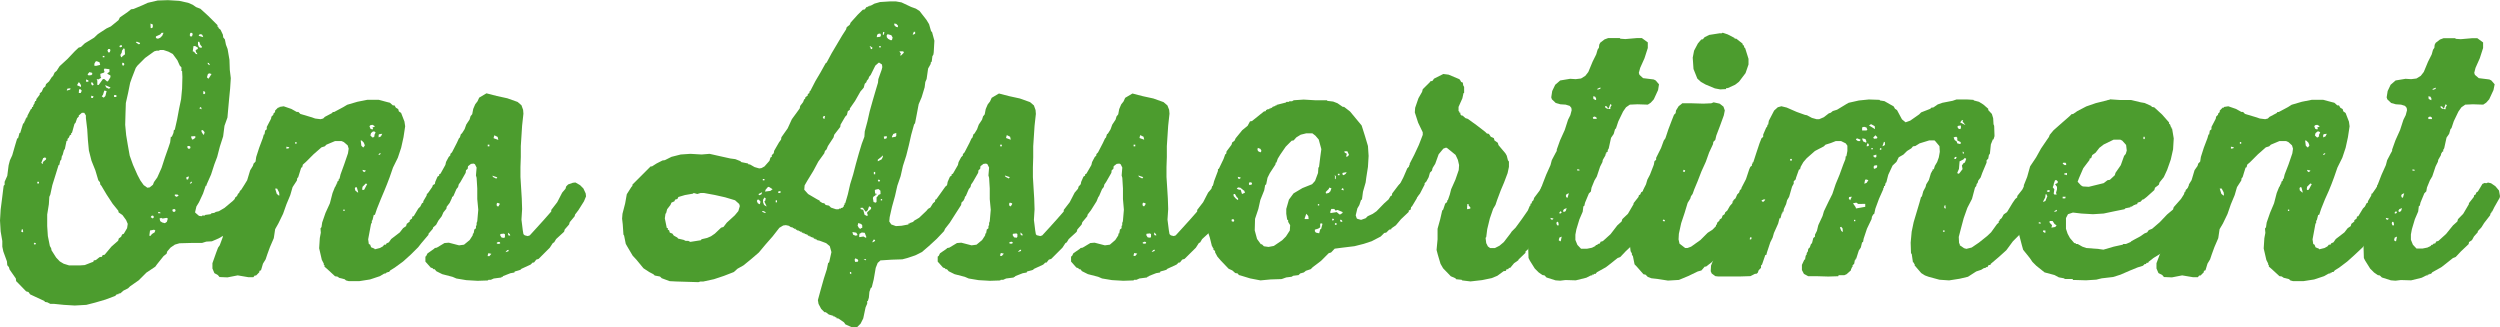
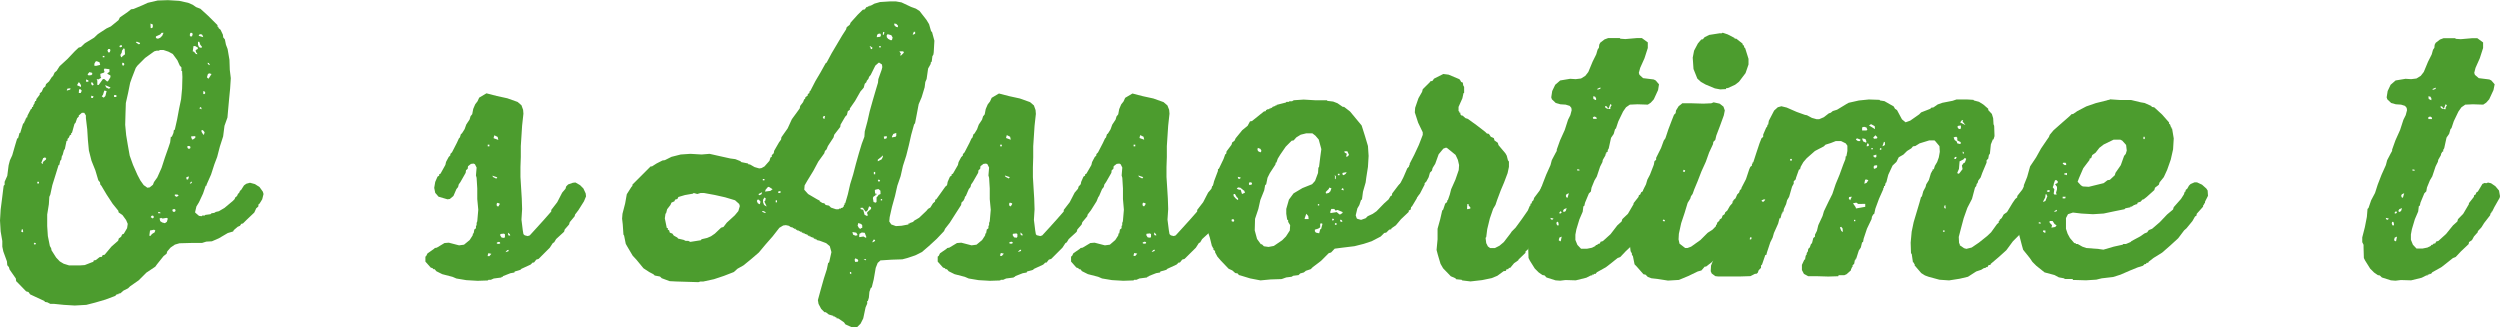
<svg xmlns="http://www.w3.org/2000/svg" id="Laag_1" data-name="Laag 1" width="649.38" height="85.05" viewBox="0 0 649.38 85.05">
  <defs>
    <style>.cls-1{fill:#4c9c2e;}</style>
  </defs>
  <path class="cls-1" d="M51,57.68l1,.86.69.09.17-.17h.61l.17-.17L55,58.11l.26-.25.69-.09.43-.26.77-.17,1.47-.86,2.15-1.8.51-.52.09-.35.51-.43.26-.6.26-.17.26-.6.26-.17.77-1.21.6-.43.95-.26,1.29.35,1.2.77.86,1.21.17.6-.34,1.37-.69,1.12-.26.17-.08.61-.52.43-.51,1.11-2,1.9-.95.94-.43.09-.34.51-.6.26-1,.86-.17.35L59.48,63l-2.33,1.37-1.8.78-1.46.08-1.12.35H49.93l-3,.08-1.2.35-1.12.77-.86,1-.17.6-.78.61-1.72,2.15-.43.6-2.32,1.55-2,2-2.23,1.55-.52.52-1.2.6-.78.69-.51.08v.18h-.43l-.43.43-2.5.94-2.66.78-2.33.6-3,.17-2.83-.17-2.58-.26h-.95L12.61,81,12,80.9l-.17-.25L9.42,79.53l-1.28-.6-.44-.61-.6-.17-2-2.06-.6-.6-.08-.69L2.8,72.48l-.17-.61-.43-.51-.09-1-.94-2.58L.91,66.54V65.08L.48,62.59.31,59.75l.17-2.84.34-2.67.35-2.83.09-.69.25-.26v-.77l.69-1.55.35-2.75.34-1.29.6-1.29.69-2.41.6-2H5L5.38,37h.18l.77-2.49h.26v-.43h.17v-.34h.17v-.43H7.1V33h.26l.09-.51.86-1.64.26-.17.08-.43h.26v-.43h.17v-.34h.17v-.43h.17V28.7h.26l.09-.51.86-1.12v-.35l.52-.43.42-.94.52-.43.17-.6.78-.69.77-1.2.26-.18.43-.94.52-.43.77-1.21,2.06-1.89,1.89-2,1-.94.6-.17,1-.95,2.41-1.46,1-.95,2.24-1.46,1.11-.52,2-1.63L31.44,7,33.5,5.57l.86-.69L35,4.8l2.4-1,1.29-.6,2.58-.6,2.67-.09,2.92.18,2.33.51,1.2.52.86.6,1.12.43L54.4,6.6,56.81,9v.43H57l.09.34.51.43.61,1.29.08.69.43.52L59,14.08l.43,1.12L59.91,18,60,20.62l.26,2.15-.17,2.66-.26,2.67-.26,2.84L59.39,33l-.77,2.15-.35,2.75-.86,2.67-.69,2.67L56,45.13l-.86,2.66L54,50.37l-.08.35h-.18l-.68,2L52,55l-.68,1.12L51,57.51ZM6.33,62.76l-.09-.69L6,62l-.18.61.26.17Zm2.75,3.09.34.18.26-.35-.43-.17ZM10,50.12h.43v-.43H10Zm1.54-6.63-.51,1.29.34.26.17-.26-.17-.17.86-.69.09-.25L12,43.32l-.25.17ZM20.78,32.4v.34l-.43.43-.43,1.21-.26.26L19,37H18.8v.43l-.35.18-.25.6-.35.34V39l-.26.09-.43,2.06-.25.35-.35,1.29-.17.17-.17,1-.26.26-.26,1.12h-.17l-.77,2.49-.86,2.75L13.38,53l-.26.6L13,55.53l-.43,2.67v3l.17,2.58.52,2.58.34.6.09.52,1.2,1.89.95,1,1,.6,1.38.43h3l1.11-.08,2-.78h.17l.18-.43.51-.08,1-.78.6-.08.17-.43.52-.09,1.8-2.15L31,65l.17-.6.6-.43.26-.6.43-.17.86-1.46.17-1.12-.43-1-.94-1.29-1-.69-.08-.43-1.47-1.81L28,53l-1.38-2.32-.25-.26-.09-.6-.43-.52-.77-2.58-1-2.49-.68-2.67-.26-2.75-.17-2.75-.35-2.93v-.68l-.43-.69h-.6l-.69.6ZM17.68,26l.86-.26.09-.34-.78.08-.17.35Zm2.67-1.38,1,.44v-.44L21,24l-.25-.17-.35.6Zm.43,2h.51l.26-.6-.43-.43H21l-.17.26Zm1.89-2.92h.6v-.35l-.6-.25Zm.43-1.81.26.17.68-.08.26-.26-.08-.34-.69-.17-.43.51Zm1.37,2.75.18-.25-.35-.52H24v.43l.26.34ZM24,27.93h.43l.18-.43L24,27.33Zm1.21-9.55-.34.52-.09.6.43.09,1.12-.26-.17-.69-.69-.26Zm2.15,2.93-1,.34.08.78.17.25-.77.43L25.42,23l.17.43v1.11h.35L27.05,23h.35l.69.6h.25L29,22.51v-.43l-.78-.43v-.17l.52-.34v-.69l-1.29-.17-.17.34.17.43ZM27,27.16l-.26.34.52.34.43-.43L28,26.12,27.4,26l-.35,1.12Zm0-9.81h.43V17H27Zm2,7.83-1.38-.61.26.61.69.34.34-.17Zm-.78-9.72.17.6h.44l.17-.6-.17-.26h-.44v.17Zm1.72,12.21h.6v-.51h-.6Zm2-13.41-.17-.09-.35.17-.08.26.17.17L32,14.6v-.17ZM32,15.63l-.08.52-.35.6.17.51.26.09.09-.26.69-.51-.09-1.38L32.47,15l-.34.43Zm.43,3.87.17-.26-.08-.34-.35-.17-.17.34.17.43ZM41,15.63l-.61.17L38,17.52l-2,2-.43.6-1,2.58L34.11,24l-.52,2.58L33,29.22l-.09,2.67-.08,3,.25,2.67.43,2.58L34,42.89l.86,2.41L36,47.88l.77,1.46.86,1.21.95.68.6-.08.86-.69.26-.69.86-1.2,1.12-2.5.86-2.66.94-2.67.43-1.29L44.68,38h.26l.43-1,.09-.69.26-.17.6-2.67.51-2.75.52-2.49.26-2.76.08-3-.08-1.55h-.17v-.95L47,19.5l-.61-1.37-1.2-1.64-1.12-.6-1.29-.43h-.94l-.26.17Zm-4.3-2-.86-.34-.26.17.77.52.26-.09Zm2.58,48.68-.18,1.37.26.09.43-.52.69-.43.17-.51-.34-.17-.86.17Zm.17-52.55h.34L40,9.53V8.84l-.6-.26Zm0,49.11.51.34.26-.17v-.43L40,58.46l-.34.08ZM41.76,11.5l-.95.43v.43l.52.17.6-.25.52-.52.34-.77h-.51l-.35.43Zm-.34,46.36H42l-.09-.26-.51-.09Zm.77,1.2-.43.17.17.69.52.34.69.18.51-.35.26-.86-.34-.17-1,.17-.25-.08Zm2.92-2.15v.43h.18v.17h.43v-.17h.17v-.43h-.17v-.17l-.43.08Zm1.55-3.7L46.4,53h-.68v.34l.43.26.51-.26Zm2.15-4.13h.35l.25-.77-.68.17v.43Zm.95-8.17v-.34l-.26-.17H49v.43l.18.26h.43Zm.43-29,.17-.6L50.19,11h-.43l-.17.6.17.34Zm-.6,38.36L50.1,50l.09-.34-.35.08-.17.43ZM49.93,38l.26.69h.26l.51-.35.17-.34-.25-.17L50,37.9Zm.43-22.19.34.09.43.52.43.17-.08-.35-.26-.17-.09-.6.52-.26.09-.34L51,14.43h-.43l-.17,1.2Zm2.32-.94.09-.26-.43-.52-.26-.77h-.34v.77l.25.61.43.17Zm-.77-3.1,1.2.35-.26-.61-.34-.17-.43.09Zm.17,18.83.6.26-.08-.43-.26-.17-.17.26Zm1.2,6.88.18-.68L53,36.27h-.35v.43l.43.69ZM53.11,26.9h.35l.17-.26-.09-.35-.43-.17Zm1.38-4,.77-1.21-.6-.17-.34.17-.26.86.26.26Zm.34-3.53-.26-.52-.34-.08.09.34.34.26Z" transform="translate(-0.31 -2.47)" />
-   <path class="cls-1" d="M97.66,67.23,99,66.89l.77-.43.34-.43h.43l.18-.35.6-.26.6-.86,2.24-1.72.86-1.11.77-.52.17-.6.78-.6v-.35l.6-.43.08-.51.35-.09,1.2-2,.52-.51.43-.86.34-.18v-.34l.86-1.46.09-.52h.17l1.2-1.72.18-.51,1.29-.61h.51l.78.26,1.2.78,1,1.11.17,1.81-.6,1.29-.77,1-.09.52-.77.94-.43,1-.86,1.12-.6,1.12-.78.68-.08.35-1.12,1.29v.26l-1.89,2.23-.78,1L107,68.61l-2,1.8L102.82,72l-1.12.69-.34.43h-.43v.17h-.35v.17l-.51.09L99,74.2l-2.58.86-2.75.43H90.87l-.69-.18L89.83,75l-1.37-.34-.52-.35-.6-.08-2.06-1.9-.69-.6v-.43h-.17v-.34l-.52-1-.69-3,.17-2.66.26-1.38-.08-1.12.26-.34L84,60.26l.86-2.49L86,55.28l.69-2.67.69-1.72h.17v-.43h.17v-.34h.18v-.43l.34-.26.09-.52h.17l.26-1.12.94-2.58,1-2.92.18-1.2-.26-.86-1-.86-.6-.26H87.34l-2.24.94-.43.43-.85.26-2.07,1.81-2,2-.77.68-.17.69-.26.09-.43,1.37-.35,1.12-.25.26-.09.6-1.12,1.72-.6,2.07-1,2.4L73.84,58l-1.21,2.49L71.78,62l-.35,2.33-1,2.32-.69,1.89-.43,1.29-.69,1.12-.51,1.72-.43.17v.34l-.86.86h-.35l-.34.43H64.81L62.06,74l-2.67.52-2.06-.09-.43-.51L56,73.42l-.51-1.2V70.84l.94-2.66.52-1.38.43-.6.77-2.07.17-1,.26-.17.09-.52.25-.25.18-.61.43-.34.43-1.2.43-.69.08-.69.43-.34v-.52l.6-1.63.44-1.64.34-.34v-.35l.69-1.2.17-.6.6-.95.09-.69.68-1.11.78-2.58L66,45.56l.18-.6.51-.52.17-1.2.78-2.41.94-2.5.26-.94H69l.18-1,.42-.34v-.6l1.12-2.15.09-.52.51-.52V32l.44-.43V31.2l.77-.78h.34v-.17L74,30.08l2,.69,1.37.77h.43l.52.52,2.58.77,1.29.43,1.38.17.68-.17.43-.43,1.9-1,.17-.26h.34l2.41-1.29,1-.6,2.66-.78,2.58-.51h2.93l2.23.6.69.17.77.69h.43l.35.6.6.35.17.6.6.43.86,2.23.18,1.21-.43,2.84-.61,2.75-.86,2.58L102.39,46l-.86,2.49-.69,1.81L100.15,52l-.94,2.23-1,2.5-.52,1.55H97.4l-.34,1.37-.17.17v.61l-.18.08-.77,4.13.17,1.2.35.18.25.68.86.35Zm-24.77-14-.08-.77-.52-1h-.51l.42,1.37.52.43ZM74.7,41.09l.6-.09.17-.26-.77-.17ZM77,39.8h.34v-.43H77ZM89.49,57.26h.34v-.35h-.34Zm3.87-4.82L93,51.15l-.26-.09-.26.26.09.6.6.52Zm1.38-11.7.34-.51-.26-.69L94.31,39,94,38.94l.17,1.37.43.43Zm-.26,11.1.43-.09.77-1.46-.34-.17-.86.86-.09.6Zm.86-5.08-.86-.17.08.34.35.26.34-.26Zm.94-11.52.26.69.52.17.17-.17-.17-.35.51-.17.09-.17-.6-.35-.52.09Zm1,2.92.34-.34-.08-.26.34-.69-.34-.26h-.35l-.51.43-.17.61.51.51Zm1.38,0,.6-.26.34-.68-.69.08-.25.17Zm0,4.56.34-.09.26-.34h-.35l-.25.26Z" transform="translate(-0.31 -2.47)" />
  <path class="cls-1" d="M136.7,63.62l.69.17.52-.17,1.89-2.07,1.81-2,1.89-2.15V57l1.55-2,1.29-2.5.86-1,.17-.6.51-.52,1.21-.43.69-.08,1.2.69.86.86.6,1.29.09.77L152,54.76l-1.46,2.32-.86,1.12-.09.43-1.29,1.55-.17.6L147,62.07l-.17.6-2.06,1.89-.52.86-.34.18-.78,1.2-2.92,2.92-.6.18-.6.77h-.35l-.51.52-2.41,1.11-.26.26L134,73l-.08.26-1,.17-2,.78v.17h-.35v.17l-2,.26-.77.34h-.6l-.17.17-2.67.09-2.92-.17-2.58-.43-1-.43-2.66-.69-1.55-.77-.43-.52h-.34l-.18-.26-.51-.17-1.38-1.55V69.12L111,69l.34-.69L113,67.14l.26-.25.51-.09,2-1.2,1.12-.09,2.66.69,1.29-.17,1.47-1.21.77-1.2.09-.52h.17l.17-1,.43-.34v-.61l.17-.17v-.6l.17-.43.26-3-.26-2.75V51.41l-.17-2.76-.17-.6.17-2.06-.43-.86-.34-.17-.69.08-.77.6-.09.69-.43.35-.09.68-1.37,2.41-.43.6-.17.69-.43.52-.78,1.8-.94.78-.61.08-2.32-.68-.86-1-.26-1.29.26-1.54.6-1.38.43-.26v-.34l.35-.17L116,45.3l.17-.77.69-1.29.43-.43v-.35l.43-.43L119,39.54l.51-1.12.26-.26.26-.86.26-.17L121,36l.43-1.2.86-1.29.25-.86.43-.52.26-1.37.52-1.21.6-.77.43-.95,1.89-1.12,2.67.69,2.75.6,2.67.95,1,.86.43,1.2.08,1-.34,3.09-.34,5.33v2.84l-.09,2.58v2.58l.17,2.84.17,2.75.09,2.75-.17,2.76.34,2.75.17,1,.26.26ZM127,40.48h.43v-.43H127ZM127,69h.43l.51-.6-.77-.17-.17.51Zm1.37-20.55.86.43.26-.35-1.29-.43Zm.17-10.07,1.21.43-.17-.77-.86-.43-.18.6Zm1.21,17.72.34-.52v-.25l-.6-.18-.17.26v.43l.26.26Zm-.43,9.55.26.17H130l.25-.17-.08-.26-.35-.09-.43.17Zm.94-2.33v.35l.35.51.69.09.17-.26v-.69l-.26-.17-.86.09Zm1.38,4.65.77-.26v-.34l-.34.08-.34.35Zm1.2-4.3-.08-.35-.52-.43.09.69.34.09Z" transform="translate(-0.31 -2.47)" />
  <path class="cls-1" d="M229.07,70.07l-.78.69-.51,1.29-.52,3-.51,2.06-.26.17-.35,1L226,79.79l-.26.86h-.17v.68l-.43,1-.6,2.84-.69,1.37-.86.86-1.2.18-1.89-.86-.35-.52-1.46-1-.52-.08v-.26h-.34v-.17h-.43v-.17l-1.2-.35-.78-.6h-.34l-.86-.86-.69-1.29-.17-1,.77-2.83.78-2.76.77-2.4.34-1.64.26-.17.6-2.67-.43-1.54-.94-.78L213.24,65l-.77-.17v-.17h-.34v-.17h-.43v-.26h-.35v-.17h-.43v-.17h-.34V63.7h-.43v-.25h-.35v-.18h-.43V63.1H209v-.17h-.43v-.26h-.43V62.5h-.34v-.17h-.43v-.17h-.35V61.9h-.43v-.17h-.34v-.18l-.52-.08-.51-.35-.78-.17-.69.09-1,.6L201,63.88,199.14,66l-1.72,2.06-2,1.72-2,1.63-1.54.86-.95.86-2.58,1-2.58.86-2.75.6h-.78l-.51.17-5.68-.17-1.8-.09-2.07-.77-.43-.43-1.37-.26-.35-.34L169,73.16l-1.54-1L165.6,69.9l-.94-1-1.47-2.49-.34-.61-.43-2.15-.17-.25-.18-2.67-.17-1.46L162,58l.69-2.67.43-2.41,1.2-1.89.26-.26v-.34l4.73-4.73h.34l1.21-.77,1.54-.78.61-.08,1.72-.86,2.4-.61,2.5-.17,2.92.17,2.07-.17,2.66.6,2.75.61,1.29.17,1.29.51.26.26,1.72.35.17.25h.35l1.2.69,1.21.35.6-.09.77-.43,1.29-1.46.26-.86.34-.17v-.43l.52-.52.09-.6,1.29-2.24.51-.69.09-.6,1.63-2.32L206,33.43l1.63-2.23.43-.61.09-.6.77-1,.26-.69.26-.17.09-.43.6-.43V26.9l.43-.26v-.35l.26-.25,1.29-2.5,1.37-2.32,1.29-2.32.26-.17,1.29-2.41,2.75-4.64,1-1.55.18-.6.77-.61.26-.6,1.8-2L224.42,5l.52-.09.43-.6h.34V4.11h.43V3.94h.35l.94-.52L228.9,3l2.66-.17H233l1.47.26L237,4.28l1.2.43.95.6,1.81,2.32.68,1.12.52,1.81.26.26.6,2.23-.17,3-.09.6-.26.43-.17,1.38-.26.26v.34l-.68,1.21L241,23l-.34.77-.17,1.38-.78,2.58-.77,1.8-.52,2.75L238,34.46l-.26.35L237,37.47l-.6,2.67-.69,2.75-.86,2.67-.6,2.66-.86,2.5-.6,2.66L232,56.22l-.6,2.67L231.3,60l.52.77,1.2.43,1.47-.09,1.8-.34v-.26h.35v-.17h.43v-.17h.34l.43-.43,1.2-.69,1.9-1.8.43-.52.6-.35.69-1.11.51-.43.09-.52.26-.09,1.54-2.15.78-1.11,1.2-1,1.29.18,1.29.86.95,1,.34,1.12v.77l-.34.69-.52.51-.08.61L248.5,58,247,60.35l-1.21,1.55-.26.6-1.89,2-2.06,1.89-1.81,1.55-1.72.86-2.06.69-1.29.34-2.75.09-2.67.17ZM178.24,53.13l-1.72.51-.26.52-.6.17-.17.43-.77.34-.26.61-.86,1.11-.26,1-.17.17-.17,1.2.51,2.5h.26v.43l.34.17.18.6.68.26.35.51.94.52.18.26,1.46.34.51.26h.69l.52.26,2.75-.43.17-.26,1.46-.34,1-.43,1-.69,1.63-1.55.6-.17.86-1.12,2.07-1.89.94-1.12.43-1.46h-.17v-.35l-1.12-1-2.58-.77-2.66-.6-2.84-.52h-.86l-.86.26-.95-.26-.17.17-2,.35Zm19.44,2.4.17-.68-.43-.52h-.34l-.18.35.26.6ZM197.33,53l.26.18.52-.26.17-.52-.86.43Zm1.9,4.65-.52-.34h-.43v.17l.77.34Zm-.78-8.34h.43v-.35h-.43Zm1,6.79-.6-1.29.26-.26.09-.6-.35-.17-.34.6V55l.26.69.51.34Zm.35-5.07-.6.68-.18.52,1.38-.17.6-.43-.94-.6Zm2,4h.34V54.5h-.34Zm.6-2.58.26.17.34-.08.17-.26-.34-.17-.43.17Zm26.06-33.62-.78.68-1.2,2.41-.43.52-.17.52-.43.51-.09.35-.43.42-.26,1-.86,1-1.37,2.41-1.38,2v.35l-.52.34-.25,1-.43.43-1.21,2.07-.08.6L217,37.47l-.17.69-1.47,2.24-.34.86-.43.43-.17.6-1.55,2.15-1.29,2.41L210,49.43l-.69,1.2-.09,1.12,1,1.12,2.33,1.37.68.35v.17l.69.43.52.09.34.43.86.17.52.51,1.29.43h.69l.17-.17h.43v-.17h.34l.43-.43v-.34h.17v-.43h.18l.68-2.33.61-2.66.77-2.5.69-2.66.77-2.75.78-2.58.68-1.81.09-1.38.69-2.58.6-2.66.77-2.75.78-2.67.6-2,.09-.94.86-2.41.17-.69-.09-.69-.77-.51Zm-14,14.53.17-.77-.43.08-.17.26.26.43Zm6.62,40.16.34.17v-.51l-.34-.09Zm2-10-.35-.61-1-.17.17.69.61.26.43-.09Zm-.6,7,.68-.09.09-.26-.17-.34-.6-.26-.18.35.09.43Zm1.37-8.6.09-.17.34-.09V61l-.26-.34-.77-.26-.17.69.34.6.26.17Zm-.26,2.15,1-.17.6.34.17-.17-.43-1.12-.77-.09-.61.35-.08.69Zm1.55-6.62-.69-1h-.6v.34l.69.18.34,1.29.69.34.17-.34-.17-.18V57.6l1-.86v-.43l-.52-.26-.34,1-.35.34Zm0,12.64.17-.17-.25-.18-.43.18L225,70Zm1.64-54.87.17-.34-.6-.43-.18.17h.18l.17.6Zm.17,50.22.6-.34.09-.26-.35-.17-.34.52Zm.6-13.58.09,1.29.17-.61L228,53l-.86.61-.09.34.17,1,.6.17.18-.25V53.73l.43-.43v-.17l.6-.26L229,52l-.51-.43-.78.17Zm-.26-4.13h.35v-.6h-.35Zm.78-35.6.77-.09.26-.17v-.43l-.17-.26-.52.09-.26.25-.08.43Zm.25,32.24,1-.51.34-.69-.17-.34-.17.34-1,.77Zm0,5.08.35.26.26-.43-.43-.18Zm.35-34.66h.43v-.34h-.43Zm.43,39.73h.34v-.34h-.34Zm.77-43,.17-.68-.34-.09-.09.69Zm0,26.49.17.6.61-.26v-.51l-.69.08Zm.78-25.88.34.42.6.35H232l.17-.69-.34-.6-.95-.26-.25.26ZM232,38.16l.95-.17.17-.26V37l-.77.26-.35.68Zm1.55-28.63V9.1l-.43-.43-.52-.09V9l.43.43.35.09Zm.77,6.79-.17.52.17.08.78-.77-.17-.35h-1l.26.43Zm3.1-4.82.6-.25v-.52h-.34l-.26.6Z" transform="translate(-0.31 -2.47)" />
  <path class="cls-1" d="M269.83,63.62l.69.17.51-.17,1.9-2.07,1.8-2,1.89-2.15V57l1.55-2,1.29-2.5.86-1,.17-.6.52-.52,1.2-.43.69-.08,1.21.69.86.86.6,1.29.09.77-.52,1.29-1.46,2.32-.86,1.12-.09.43-1.29,1.55-.17.6-1.12,1.29-.17.6-2.07,1.89-.51.86-.34.18-.78,1.2-2.92,2.92-.61.18-.6.77h-.34l-.52.52-2.4,1.11-.26.26-1.55.43-.09.26-1,.17-2,.78v.17h-.34v.17l-2,.26-.77.34h-.61l-.17.17-2.66.09-2.93-.17-2.58-.43-1-.43-2.66-.69-1.55-.77-.43-.52h-.35l-.17-.26-.51-.17-1.38-1.55V69.12l.26-.17.34-.69,1.64-1.12.25-.25.52-.09,2-1.2,1.12-.09,2.66.69,1.29-.17,1.46-1.21.78-1.2.08-.52h.17l.18-1,.43-.34v-.61l.17-.17v-.6l.17-.43.26-3-.26-2.75V51.41l-.17-2.76-.17-.6.17-2.06-.43-.86-.35-.17-.68.08-.78.6-.08.69-.43.35-.09.68L253,49.77l-.43.6-.18.69-.43.52-.77,1.8-.95.78-.6.08-2.32-.68-.86-1-.26-1.29.26-1.54.6-1.38.43-.26v-.34l.35-.17,1.29-2.24.17-.77.69-1.29.43-.43v-.35l.42-.43,1.29-2.49.52-1.12.26-.26.26-.86.26-.17.68-1.12.43-1.2.86-1.29.26-.86.43-.52.26-1.37.52-1.21.6-.77.43-.95,1.89-1.12,2.67.69,2.75.6,2.66.95,1,.86.43,1.2.08,1-.34,3.09-.35,5.33v2.84l-.08,2.58v2.58l.17,2.84.17,2.75.09,2.75-.17,2.76.34,2.75.17,1,.26.26Zm-9.72-23.14h.43v-.43h-.43Zm0,28.47h.43l.52-.6-.78-.17-.17.51Zm1.38-20.55.86.43.26-.35-1.29-.43Zm.17-10.07,1.2.43-.17-.77-.86-.43-.17.6Zm1.2,17.72.35-.52v-.25l-.6-.18-.17.26v.43l.25.26Zm-.42,9.55.25.17h.43l.26-.17-.08-.26-.35-.09-.43.17Zm.94-2.33v.35l.35.51.68.09.17-.26v-.69l-.25-.17-.86.09Zm1.38,4.65.77-.26v-.34l-.34.08-.35.35Zm1.2-4.3-.09-.35-.51-.43.09.69.34.09Z" transform="translate(-0.31 -2.47)" />
  <path class="cls-1" d="M304.49,63.62l.69.17.51-.17,1.89-2.07,1.81-2,1.89-2.15V57l1.55-2,1.29-2.5.86-1,.17-.6.52-.52,1.2-.43.69-.08,1.21.69.85.86.61,1.29.08.77-.51,1.29-1.47,2.32-.85,1.12-.09.43-1.29,1.55-.17.6-1.12,1.29-.17.6-2.07,1.89-.51.86-.35.18-.77,1.2L308,69.72l-.61.18-.6.77h-.34l-.52.52-2.41,1.11-.26.26-1.54.43-.09.26-1,.17-2,.78v.17h-.34v.17l-2,.26-.77.34h-.61l-.17.17-2.66.09-2.93-.17-2.58-.43-1-.43-2.67-.69-1.54-.77-.43-.52h-.35l-.17-.26-.52-.17-1.37-1.55V69.12l.26-.17.34-.69,1.63-1.12.26-.25.52-.09,2-1.2,1.11-.09,2.67.69,1.29-.17L290,64.82l.78-1.2.08-.52h.17l.18-1,.43-.34v-.61l.17-.17v-.6l.17-.43.26-3L292,54.16V51.41l-.17-2.76-.17-.6.17-2.06-.43-.86-.35-.17-.68.08-.78.6-.08.69-.43.35-.09.68-1.38,2.41-.43.6-.17.69-.43.52-.77,1.8-.95.78-.6.08L282,53.56l-.86-1-.26-1.29.26-1.54.6-1.38.43-.26v-.34l.34-.17,1.29-2.24.18-.77.68-1.29.43-.43v-.35l.43-.43,1.29-2.49.52-1.12.26-.26.26-.86.25-.17.69-1.12.43-1.2.86-1.29.26-.86.43-.52.26-1.37.51-1.21.61-.77.43-.95,1.89-1.12,2.66.69,2.76.6,2.66.95,1,.86L304,31l.09,1-.34,3.09-.35,5.33v2.84l-.09,2.58v2.58l.18,2.84.17,2.75.09,2.75-.18,2.76.35,2.75.17,1,.26.26Zm-9.72-23.14h.43v-.43h-.43Zm0,28.47h.43l.52-.6-.78-.17-.17.51Zm1.38-20.55.86.43.26-.35L296,48.05Zm.17-10.07,1.2.43-.17-.77-.86-.43-.17.6Zm1.2,17.72.35-.52v-.25l-.6-.18-.18.26v.43l.26.26Zm-.43,9.55.26.17h.43l.26-.17-.09-.26-.34-.09-.43.17Zm1-2.33v.35l.34.51.69.09.17-.26v-.69L299,63.1l-.86.09Zm1.38,4.65.77-.26v-.34l-.34.08-.35.35Zm1.2-4.3-.09-.35-.51-.43.08.69.35.09Z" transform="translate(-0.31 -2.47)" />
  <path class="cls-1" d="M352.91,59.32l.94.26,1.21-.43.51-.52,1.29-.6,1-.69,2-2.06,1.12-1,.52-.86.34-.17.09-.52,1.63-2.15.43-.43,1.2-.43,1.12.26,1.29,1,.6,1,.35,1.21-.26.86-1.2,2-.26.25-.09.61-.51.26v.34l-2,1.89L362.88,61l-1.12.77-.08.26-.52.09-.77.77-.52.09-.94.94-2.33,1.21-2.06.68-2.41.61L349,66.8l-2,.26-.95,1-.6.17-2,2-2.15,1.63-.51.52-1.29.43-.52.43-.94.26-.43.43-1.38.17-.43.26-1.38.17-1.2.43-2.84.09-2.66.25-2.67-.51L322.46,74l-.34-.08-.34-.43-.61-.09-.77-.69-.95-.43-2.06-2.15-.86-1-.6-1.12v-.34l-.43-.34v-.43h-.17v-.35h-.18l-.6-2.41-.43-1.29-.26-2.4.18-3,.43-2.75.08-1.21.17-.17.95-3.79,1-2.66v-.43l.26-.17,1.2-2.5.43-1.2.26-.17.09-.61,1.29-1.72.17-.6L321,39l.26-.6L323,36.27l1.38-1.12L325,34l.52-.09,2.24-1.8.86-.69.51-.09V31h.35v-.17H330v-.17h.34v-.17h.43v-.26h.34v-.17h.43v-.17h.35v-.17l2.41-.61.17-.17h.6l.17-.17h.69l.43-.26,2.58-.17,2.92.17h3.1l.17.17,1.46.17,1.12.43,1.38.95h.34l1.55,1.2,1.72,2.07L354,35.07l.87,2.75.77,2.58.17,2.58-.17,2.84-.43,2.75-.17,1.29-.69,2.41-.26,2-.26.18-.43,1.29-.51.86-.43,1.8.26.78Zm-32.68.17v.43l.43.17.26-.26-.18-.43h-.25Zm1.12-5.42.43.35.17-.18-.09-.34-.26-.17-.51-.86h-.35v.51l.52.61Zm2-2.15-.86-.69-.6-.08-.34.34.6.26h.43l.34,1.12.78-.35L323.5,52Zm-.77-3.35-.77-.17.17.51h.43Zm2.15,1.37v.43l.17.18.6-.18v-.43l-.6-.17v.17Zm13.42-12.47-1.12.69-.69.78-.52.08-1.54,1.55-1.38,2-.69,1.12-.34,1h-.17l-.09.51-1.46,2.24-.6,1.2-.35,1.72-.26.18-.25,1.37-1,2.5-.52,2.32-.86,2.58-.08,3,.6,2.23,1,1.38h.26l.52.52,1.2.17,1.38-.26,2.15-1.46,1-1,1-1.55.09-1.38-.52-.86v-.43l-.26-.17L334.42,58V56.74l.69-2.41,1.2-1.63,2.32-1.38,2.5-1,.77-.86.77-2.06.09-1.38.17-.17.34-2.75.26-1.89-.68-2.5-.86-1-.78-.6h-1.63l-1.38.34ZM327.8,42l.17-.35-.26-.51-.69-.26-.08.51.17.35.51.26Zm11.43,17.37h1l-.09-.78-.52-.6-.43,1.21Zm4,2.15-.52.34-.86.26v.43l.26.34.86.18.26-1,.26-.17.34-1.29-.43-.17-.17.25Zm-.6-5.68h.34v-.34h-.34Zm2.15-3.09.69-.18.42-.43.26-.77-.6-.17-.08.34-.78.78v.25Zm1.11,5.07,1.64-.26.69.6h.25l.52-.34.09-.26L347.75,57l-.52.17-.34-.43h-.78l-.26.77Zm.43,1.89h.35l.17-.26-.34-.25-.18.34ZM346.89,48h.17l-.09-.09Zm.34,1,.09-.69-.26-.34v1Zm-.17,11.87h.43v-.43h-.43Zm.77-12.9h.43v-.35h-.43ZM349,60.09l-.09-.34-.34-.26-.18.26.09.26.26.08Zm-.26-8.34.6.17-.08-.43-.26-.17-.18.26Zm.26-4.3.08.43.26.09.52-.35.26-.43-1,.17Zm1.12-4.9-.18.6h.35l.43-.43-.43-.95h-.78l.09.35.52.26Z" transform="translate(-0.31 -2.47)" />
  <path class="cls-1" d="M394.7,70.07l-1.11.77-1,1.21h-.34l-.17.34h-.43l-.18.43-.6.09-1.63,1.2-1.46.6-2.5.52-3,.34-2.15-.26-.17-.17L378.53,75l-.17-.26-1.2-.51-2-2.07L374.49,71l-.69-2.32-.34-1.29.26-2.75V61.9l.69-2.5.51-2.23.26-.26.52-1.55.51-.43V54.5h.17L376.9,53l.35-1.38,1.11-2.49.86-2.49.09-1.29L379,44l-.6-1.29-2.23-1.81-.26-.08-.69.26L374,42.55,373.12,45l-.69,1.11-.17.69-.52.52-.34,1.2-.61,1.12-.43.43v.34l-1.2,2.33-.86,1.11-.52.35-.6.08-2.41-.94-.94-1.12-.26-.6V51l1.29-2.5,1-2.32.43-.43v-.34h.18V45l1.2-2.33,1.2-2.58,1-2.58v-.68l-1.2-2.5-.86-2.66.09-1.21.86-2.49.94-1.64.17-.68,1.9-1.89.08-.18.52-.08.43-.6,2.41-1.21,1.37.17,2.67,1.12.26.17.34.61.43.17.09.68.25.44v1.54l-.17.09L380.17,28l-1,2.24v1.12h.17v.34h.26l.08.52.26.26h.26l.77.68.6.18L383.87,35l2.23,1.72.43.43.52.09.51.77.78.34.17.61.86.6.17.6,1.81,2.15.34.6L392,44.1l.26.34v1.38l-.35,1.63L391,49.86l-.87,2.06-.94,2.5-.43,1.29-.6,1-.86,2.49L386.62,62l-.26,2.07-.17.17.17,1.38.43.86.6.43h1.21l1.2-.61,1.12-.94,1.72-2.24.34-.51,1-1,1.64-2.24,1.55-2.23.51-1.21.17-.08v-.43l.35-.17v-.35l.43-.43.17-.6L400.21,52l.6-1.12,1-.77h.69l1.89.77.95,1,.17.52.26.26v1.37l-1.46,2.58-.26.61-.43.34V58l-.35.17v.43l-.43.17-.08.6-.43.52-.09.52-1.81,2.15-1.2,1.89-.43.94-.6.35-.17.6-.61.43-.08.34-.78.69v.35l-1.8,1.72ZM381.46,56.82l.77-.17v-.34l-.43-.43v-.35l-.34-.08-.09,1.2Z" transform="translate(-0.31 -2.47)" />
  <path class="cls-1" d="M428.33,13.48v1.46l-.86,2.67-1.12,2.49L426,21.39l.17.52.94.86,2.76.34.51.26.86,1L431,25.86l-1.11,2.41-.78.86-.77.52-2.67-.09-2,.09-1,.69-.77,1.11L420.67,34l-.6,1.8-.26.26-.34,1.21-.69,1-.6,2.75-.26.43v.43l-.34.09v.34h-.17l-.09.52-.69,1.2-.08.52-.61,1.2-.86,2.58-.6,1-.77,1.89-.17,1-.52.51-1,2.41-.17.77-.26.18-.17,1.37-.86,2-.78,2.58-.26,1.38v1.37l.52,1.29.95,1h1.54l1.29-.26.86-.43.18-.26.43-.08v-.18l.6-.17.17-.43.6-.17,2-1.81L420.42,61l1.11-1,.18-.61L423.17,58l1.46-2.5v-.25l1.29-1.64.09-.43.34-.17.26-.6.34-.17,1.21-2,.6-.26.34.09.52-.18.77.18,1.12.77.95,1.12.25,1.46-.08.43-1.38,2.41-.6,1.2h-.17v.35h-.17l-.18.6-1.54,2-.69,1.11-.95,1v.25l-1,1.12-.52.95-.77.51-.09.52-2,1.89-1.38,1.46-.69.26-2.06,1.64-1,.77-2.33,1.29-.34.43h-.43v.17h-.43V74h-.34l-1.21.61-2.75.68-2.67-.08-1.37.17-1.21-.09L402,74.54,401.5,74l-.52-.08-1-.69-1-1-1.29-2.06-.34-.69-.09-2.75v-.69l-.34-.69V64.13l.69-2.66.51-2.67.17-2.06.26-.26.69-2,1-1.89.69-2.15,1-2.58,1.12-2.49.34-1.29.95-1.81.34-.6v-.35l.86-2.4,1.21-2.67.86-2.67.6-1.2.34-1.29-.08-.6-.43-.52L407,29.65l-1.38-.09-1.2-.34-1-.95-.17-.51.25-1.64.78-1.63,1.29-1.12,2.58-.43,1.46.09,1.38-.17,1.11-.69.78-1L414,18.47l.94-1.89.35-1.21.34-.51.09-.78.25-.51,1.12-.86.95-.35h3l.17.17,1.29.09,3-.26h1.29l1.38,1ZM403.82,59.23l-.78-.17.09.34.34.18.26-.18ZM405.19,61l-.08-.69-.17-.25-.26.08-.09.35.17.51Zm.52,4.13.26-1.2-.6.25-.18.69.35.26Zm-.34-7.22h.34l.26-.26-.26-.34-.34.34Zm1.11-.35.52-.25.26-.78-.69.26-.26.43Zm1-3.7.34-1.2-.6.26-.17.34.08.43ZM410,46.76h.6l-.08-.26-.52-.08Zm4.13-13.84-.09.17.17.26h.86L415,33l-.43-.26-.35.09Zm.77-4.47V28l-.26-.43-.51-.08.08.69.52.26Zm.35-2.67.77-.26v-.34l-.77.34Zm3.35,5v-.43l.34-.6-.34-.26-.43,1.11H418l-.35-.51-.43-.09.09.43.43.26.6.09Z" transform="translate(-0.31 -2.47)" />
  <path class="cls-1" d="M437.27,29.3h2.5l3,.09,2.06-.09.6-.25,1.55.34,1,.77.35,1-.26,1.29-1,2.75-.95,2.49-.26,1.12-.51.52-.09.6-1,2.15-.86,2.41L442.26,47l-1,2.58-.86,2.06-.43,1.21-.43.6-.17.6-.69,1.12-.78,2.58L437,60.44l-.6,2.75-.08,1.46.25,1.12,1.47,1.12h.6l.94-.35L442,64.82l1.89-1.89,1.21-.77.94-.95v-.34h.18l.17-.61.51-.43.09-.34.52-.34.25-.69.52-.35.17-.51.52-.43.69-1.21.68-.77v-.43h.17l.09-.34.52-.43.43-1,.51-.51.18-.6.51-.26.69-1.21L454,50h1.38l1.2.6,1,.86.52,1.29L458,54l-1.46,2.49L455,58.8l-.69.6L453,61.64l-.43.52-.17.51-.6.35-.43.51-.18.52-.6.51-1.55,2.24-.6.43-.77,1.12L445.44,70l-.43.52-1.55,1.2h-.34l-.86,1-.95.26-2.49,1.2-2.41,1-2.84.17-2.75-.43-1.55-.17-.94-.35-.6-.6-.52-.09-1.81-2.06-.51-.52L424.46,69l-.26-.34v-.35l-.34-.6-.26-2.32.17-3,.77-2.5.69-2.83.17-.86,1-2.5.17-.6.26-.17.43-1.38.6-1.2.35-1.21.68-1.29,1-2.58.17-.94.43-.35v-.51l1.29-2.58.69-1.89.43-.61.77-2.32.95-2.49.51-1.29.43-.43.09-.69.69-1.12.77-.6ZM432.2,59.83l.43.18.17-.35-.43-.17ZM437.44,47l.43.17.18-.43-.43-.17-.09.26Zm10-35.86.34-.17,1.29.43,1.81.94v.17h.43l1.63,1.29.09.44h.26l.08.51.26.26.86,2.75v1.46l-.77,2.24L452,23.72l-1,.77-1.89.86h-.43v.26l-1.55.08-1.37-.26-2.41-1-1.21-.68-.94-.86-1-2.5L440,17.44l.35-1.81,1-1.89.86-1,.43-.08.43-.52,1.2-.6,2.76-.43Z" transform="translate(-0.31 -2.47)" />
  <path class="cls-1" d="M502.72,38.94h-1.29l-2.5.77-1.11.69-.61.08-.43.52-1.11.69-.95.94-1.21.69-.6,1.21-1,.94-1.12,2.41-.51,2-.17.08-.18.78-.25.08v.43h-.18v.35l-1.11,2.49-.95,2.58L487.15,58l-.26.17-.34.6-.09.6-1.2,2.5-.86,2.58-.17.94H484l-.34,1.38-.52.77-.69,2.15h-.17v.35h-.17l-.17.94-.43.43v.43h-.18v.35h-.17l-.08.51-1.12,1-.6.26h-1.47l-.08.26-2.58.08-2.75-.08H470l-1.12-.61-.52-1V71.27L469,69.9h.17l.17-1,.26-.34v-.34l.34-.52v-.34l.26-.52h.17l.35-1,.25-.17.35-1.38.43-.34v-.52l.51-1,.35-1.46,1.12-2.41.34-1.2,1.2-2.5,1-2,.86-2.58,1-2.41,1-2.75.52-1.29.09-.77h.17l.26-1.38V40.31l-.43-.6-1.21-.6h-1.37l-1.29.51-1.38.43-.43.43-2.32,1.21-2.15,1.89-.86,1-.69,1.21-.17.68h-.26l-.77,2.15-.09.43-.52.52v.6l-.43.78-.77,2.66-.52.86-.25,1-.6,1.29-.09.69h-.26v.43h-.17l-.35,1.29h-.25l-.35,1.37L461.09,63l-.34,1.2-.6,1.2L459.29,68l-.17.69h-.26l-.86,2.5-.26.25v.61l-.6.6-.26.69-.34.25h-.35l-1.2.61-2.58.08h-5.85l-.69-.08-.94-.69-.26-.6.09-1.47.51-1.29.17-.86.43-.6v-.34H446L446.3,67l.26-.26.17-1,.26-.08.95-2.58,1.11-2.58,1-2.58.34-1.21.43-.51.09-.43h.17v-.43h.17v-.35l.6-1,.6-2.32h.18v-.35l1.2-2.32.86-2.58.26-.6.43-.34V45h.17v-.35h.17l.78-2.41.86-2.58.51-1.29.43-.34v-.6l.78-1.81.25-.26.09-.51h.17l.17-1,1.38-2.66.95-.86.94-.26,1.38.34L467,31.54l2.15.77.51.09,1.29.69,1.21.34h.69l1.2-.51,1.29-1,.52-.17.51-.43,1.12-.35,2.41-1.46.6-.34,2.67-.6,2.58-.26,2.75.09.17.17,1.12.17,2.41,1.37.34.61.52.34,1.29,2.41.94.77,1.2-.43,2.33-1.63.51-.52,2.41-.94.17-.26.61-.09,1.11-.77,1.21-.43,2.66-.52,1-.34h2.84l1.54.09.18.17,1.29.34,1.11.69,1.3,1.12v.34l.94,1,.34,1.12.09,1.55.17.43.09,2.66-.26.86h-.17l-.52,1.29-.25,2.41-.26.35-.17.94-.43.43v.6l-1.12,2.67-.43,1.2-.6.78L514,50l-.25.26-.09.51-.34.43-.78,2.93-1.2,2.32-.95,2.67-.69,2.58-.6,2.32.09,1.72h.17v.43l1.12.77.6.17,1.37-.34,1.9-1.29,2.15-1.72,1-.95,1.55-2.15.43-.34v-.43h.17l.09-.34.51-.43.52-.95.86-.6,1.46-2.41.69-1,.51-.43v-.35l1.29-1.63.69-1.29.78-.43,1.63.17,1.12.78.86.86.26.6v1.37l-.78,1.47-1.46,2.58-.17.25v.43l-1.12,1.21-1.55,2.32-.6,1-2.07,2.07-1.71,2.32-1.9,1.72L517.42,71l-.08.26-.52.09-.26.51h-.43v.18l-.51.08-.69.43-1.29.43-2.15,1.38-2.15.51-2.75.43-2.5-.17-2.83-.77-.95-.35-.95-.6-1.72-2V71h-.17v-.34h-.26l-.34-2.32h-.17l-.09-2.84.26-2.84.52-2.49L498.93,55l.35-1.29.26-.26.34-1.29.6-1.12.17-.69.69-1.11.6-2h.18v-.35h.17V46.5l.34-.08.26-.86.6-1,.43-1.2.26-1.46-.09-1.47L502.89,39Zm-47.9,25.71h.34l.17-.43-.34-.17-.17.43Zm1.37-8.77v.34h.35v-.51Zm1.72-1.2.18.17h.34l.43-.52-.35-.09-.6.26Zm7.4-10.5h.43v-.43h-.43ZM479,62.67l-.08-.86-.35-.43-.34.17.34.86.26.26Zm1.55-8.6.34.43.43-.94-.68.08-.09.26ZM483,55.45l-.51-.35-.86.18.69,1,.08.34,2.41-.43v-.77Zm-1.11,4.47h.34v-.34h-.34Zm.51-21.16.52.35h.51l.18-.35-.87-.34-.25.09ZM484,35.58v.78h1.12l.25-.18-.25-.6-.6-.17-.35.09Zm0,2.93.26.68.77.35.09-.35-.26-.6-.69-.17Zm.6,11.69.6-.26.43-.68-.6-.18-.26.09-.17.86Zm.6-9.72.43-.08.18-.26-.26-.43h-.18l-.17.52Zm.61-5.41,1.54.94-.08-.77-.95-.52-.43.26Zm.6,6.19h.34v-.35h-.34Zm.51-2.93.26.18.69-.09.09-.34-.61-.52v.17l-.43.43Zm0,4.48.09.43.43.17.26-.17v-.61l-.6.18Zm.26,3.52.6-.26.18-.51-.18-.17-.6.08-.17.26v.43Zm1.38-5.07.34.17.17-.34-.34-.18Zm.77-.78.6-.34v-.69l-.25-.17-.35,1ZM505,62.67h.43v-.34H505Zm.77-6.19-.17-.26.17-.34h-.43v.6l.26.17Zm2-18.32.26.69.52.34.17.52.69.17.25-.17-.08-.34-.86-.43v-.69l-.26-.26-.43.09Zm.17,5.59h.43l.18-.51h-.43l-.18.34Zm.78-8.34.34.52.43.08.17-.26v-.68l-.68.08Zm.6,8.94-.17,2-.43,1,.17.26.34-.09.86-1.12-.17-.94.43-.61.35-.17.34-.94-.34-.26-.44.43-.85.43Zm.17-10.06,1.38.69-.09-.09-.69-.86.17-.34h-.34l-.34.43Zm.77,8.17.18-.26-.09-.25-.26-.09.09.52Z" transform="translate(-0.31 -2.47)" />
  <path class="cls-1" d="M548.12,28.45l.26-.18,2.67.18h2.84l2.49.6,1,.17,1.72.77.17.26.6.09,2.06,1.89,1.81,2.06v.43H564v.35h.17v.43h.17v.34h.17l.43,2.58-.17,2.84-.6,2.66-.94,2.67-.87,1.89-1.11,1.38-.18.6-1,.77-.17.61-2,1.8-.77.6-.35.09-.43.52-.77.25-.17.43h-.43v.18h-.34l-.61.43h-.34v.17l-1.29.26-.26.25-2.58.52-2.84.6-2.75.17L541,57.94l-2.24-.26-1.29.43-.52,1V61.9l.43,1.29.61,1.12,1.11,1.29.43.08v.17H540l1.21.69,1,.35,3.18.25,1.29.18,2.67-.78,2.32-.51.17-.18h.69l1.2-.51.26-.26,2.24-1.2,1.12-.78.68-.26.43-.6.86-.34,2-1.72,1.9-2,1.54-1.29.17-.6,1.9-2.15.77-1.21.17-.6.26-.17v-.34l.43-.35.43-.77.43-.43,1-.43H571l1.29.6,1.12,1,.34.52.09,1.37-.78,1.55v.43h-.25v.35h-.18l-.08.51L570.92,58l-.09.51-.35.18-.68,1.2-1.55,1.89-.6.52-1.55,2.06L564,66.28l-2.07,1.81-2.23,1.38-1.29,1-.09.26h-.43l-.17.34h-.34l-.43.43-1.38.43-1.89.77-2.58,1.12-1.89.6-3,.35-1.38.34-2.67.17-2.75-.08h-.6l-.17-.26h-2l-.17-.17-1.38-.26-1.12-.6-2.58-.69-2.15-1.72-1-1-.68-1-1.73-2.15-.34-1.2-.69-2.67-.17-1.37.17-2.67-.17-1.38.52-2.49.6-2.67.26-1.37v-.95l.86-2.15.77-2.75,1.55-2.32,1.29-2.32,1.46-2.15.6-.86.18-.52,1-1.2,2.15-1.9,2.06-1.8.52-.52h.34l1.12-.77,2.32-1.21,2.49-.86,2.76-.68.51-.17ZM530.24,60.61l.17-.17-.17-.26-.35.08-.08.18.26.08Zm0-7.23h.34V53h-.34Zm.77,1.55.6-.25.52-1.3L532,53.3l-.09-.35h-.26l-.08.78-.52,1Zm.6,8v-.6H531v.34l.43.26ZM532,52.18l.34.17.43-.17V52l-.26-.17L532,52ZM533.33,61l-.17.6,1-.17.35-.43-.52-.34-.51-.78h-.78v.43l.52.52Zm.43-10.49-.25.6.42.52-.17,1.12.17.25h.61l-.18-.43.26-.94V51l-.51-.69.6-.26.17-.34-.34-.43h-.43l-.35,1Zm.78,6.45-.61.35v.17l.52-.09.17-.26ZM536.09,45l.51.35H537V45l-.17-.26h-.6Zm0,9h.68l.09-.43h-.77Zm.34-6.28.77.26v-.61l-.69.18Zm4.9,3.18,1.55.09,2.49-.61,1.38-.34,1-.77.6-.09,1.29-1.2.17-.61,1.38-2,.86-2.41.43-.52.26-.86-.17-1.46-1-1.12-.51-.26h-1.72L546.75,40l-1.12.86-1,1.29-.86.6-.26.77-.43.18V44l-1.63,2.15-1.12,2.58-.35.95.87.94Zm15.74-12.3h.34V38h-.34Z" transform="translate(-0.31 -2.47)" />
-   <path class="cls-1" d="M602.74,67.23l1.37-.34.77-.43.35-.43h.43l.17-.35.6-.26.6-.86,2.24-1.72.86-1.11.78-.52.17-.6.77-.6v-.35l.6-.43.09-.51.34-.09,1.21-2,.51-.51.43-.86.35-.18v-.34l.86-1.46.08-.52h.18l1.2-1.72.17-.51,1.29-.61h.52l.77.26,1.2.78,1,1.11.17,1.81-.6,1.29-.78,1-.08.52-.78.94-.43,1-.86,1.12-.6,1.12-.77.68-.09.35-1.12,1.29v.26l-1.89,2.23-.77,1L612,68.61l-2,1.8L607.89,72l-1.11.69-.35.43H606v.17h-.34v.17l-.52.09L604,74.2l-2.58.86-2.75.43h-2.75l-.69-.18-.34-.34-1.38-.34-.51-.35-.6-.08-2.07-1.9-.69-.6v-.43h-.17v-.34L589,70l-.69-3,.17-2.66.26-1.38-.09-1.12.26-.34.17-1.21.86-2.49L591,55.28l.69-2.67.69-1.72h.17v-.43h.17v-.34h.17v-.43l.34-.26.09-.52h.17l.26-1.12,1-2.58,1-2.92.17-1.2-.26-.86-.94-.86-.61-.26h-1.71l-2.24.94-.43.43-.86.26-2.06,1.81-2,2-.78.68-.17.69-.26.09-.43,1.37-.34,1.12-.26.26-.09.6-1.11,1.72-.6,2.07-1,2.4-.86,2.5-1.2,2.49L576.85,62l-.34,2.33-1,2.32-.69,1.89-.43,1.29-.68,1.12-.52,1.72-.43.17v.34l-.86.86h-.34l-.35.43h-1.29L567.13,74l-2.66.52-2.07-.09-.43-.51-1-.52-.51-1.2V70.84l1-2.66L562,66.8l.43-.6.78-2.07.17-1,.25-.17.09-.52.26-.25.17-.61.43-.34L565,60l.43-.69.09-.69.43-.34v-.52l.6-1.63L567,54.5l.34-.34v-.35l.69-1.2.17-.6.6-.95.09-.69.69-1.11.77-2.58.78-1.12.17-.6.51-.52.18-1.2.77-2.41.95-2.5.26-.94h.17l.17-1,.43-.34v-.6l1.12-2.15.08-.52.52-.52V32l.43-.43V31.2l.77-.78H578v-.17l1.12-.17,2,.69,1.38.77h.43l.52.52,2.57.77,1.3.43,1.37.17.69-.17.43-.43,1.89-1,.17-.26h.35l2.41-1.29.94-.6,2.67-.78,2.58-.51h2.92l2.24.6.68.17.78.69h.43l.34.6.61.35.17.6.6.43.86,2.23.17,1.21-.43,2.84-.6,2.75-.86,2.58L607.46,46l-.86,2.49-.68,1.81L605.23,52l-1,2.23-1,2.5-.51,1.55h-.26l-.35,1.37-.17.17v.61l-.17.08L601,64.65l.18,1.2.34.18.26.68.86.35ZM578,53.21l-.09-.77-.52-1h-.51l.43,1.37.51.43Zm1.8-12.12.6-.09.18-.26-.78-.17Zm2.32-1.29h.35v-.43h-.35Zm12.48,17.46h.34v-.35h-.34Zm3.86-4.82-.34-1.29-.26-.09-.25.26.08.6.6.52Zm1.38-11.7.35-.51-.26-.69-.52-.52-.34-.08.17,1.37.43.43Zm-.26,11.1.43-.09.78-1.46-.35-.17-.86.86-.08.6Zm.86-5.08-.86-.17.09.34.34.26.35-.26Zm1-11.52.26.69.51.17.17-.17-.17-.35.52-.17.09-.17-.61-.35-.51.09Zm.94,2.92.35-.34-.09-.26.35-.69-.35-.26h-.34l-.52.43-.17.61.52.51Zm1.38,0,.6-.26.35-.68-.69.08-.26.17Zm0,4.56.34-.09.26-.34h-.34l-.26.26Z" transform="translate(-0.31 -2.47)" />
  <path class="cls-1" d="M645.3,13.48v1.46l-.86,2.67-1.11,2.49L643,21.39l.17.52,1,.86,2.75.34.52.26.86,1L648,25.86l-1.12,2.41-.77.86-.78.52-2.66-.09-2,.09-1,.69-.78,1.11-1.2,2.5-.6,1.8-.26.26-.34,1.21-.69,1-.6,2.75-.26.43v.43l-.35.09v.34h-.17l-.08.52-.69,1.2-.09.52-.6,1.2-.86,2.58-.6,1-.78,1.89-.17,1-.51.51-1,2.41-.17.77-.26.18-.17,1.37-.86,2-.77,2.58-.26,1.38v1.37l.52,1.29.94,1h1.55l1.29-.26.86-.43.17-.26.43-.08v-.18l.61-.17.17-.43.6-.17,2-1.81,1.8-2.23,1.12-1,.17-.61L640.14,58l1.47-2.5v-.25l1.29-1.64.08-.43.35-.17.26-.6.34-.17,1.2-2,.6-.26.35.09.51-.18.78.18,1.12.77.94,1.12.26,1.46-.09.43-1.37,2.41-.6,1.2h-.18v.35h-.17l-.17.6-1.55,2-.69,1.11-.94,1v.25l-1,1.12-.52.95-.77.51-.09.52-2,1.89-1.37,1.46-.69.26-2.06,1.64-1,.77-2.32,1.29-.34.43h-.43v.17h-.43V74h-.35l-1.2.61-2.75.68-2.67-.08-1.38.17-1.2-.09L619,74.54l-.52-.52-.51-.08-1-.69-1-1-1.29-2.06-.35-.69-.08-2.75v-.69l-.34-.69V64.13l.68-2.66.52-2.67.17-2.06.26-.26.69-2,1-1.89.69-2.15,1-2.58,1.12-2.49.34-1.29.95-1.81.34-.6v-.35l.86-2.4,1.2-2.67.87-2.67.6-1.2.34-1.29-.09-.6-.43-.52L624,29.65l-1.38-.09-1.2-.34-1-.95-.17-.51.26-1.64.77-1.63,1.29-1.12,2.58-.43,1.47.09,1.37-.17,1.12-.69.78-1,1.11-2.67.95-1.89.34-1.21.35-.51.08-.78.26-.51,1.12-.86.94-.35h3l.17.17,1.29.09,3-.26h1.29l1.37,1ZM620.79,59.23l-.77-.17.09.34.34.18.26-.18ZM622.17,61l-.08-.69-.18-.25-.25.08-.09.35.17.51Zm.52,4.13.25-1.2-.6.25-.17.69.34.26Zm-.35-7.22h.35l.25-.26-.25-.34-.35.34Zm1.12-.35.52-.25.26-.78-.69.26-.26.43Zm1-3.7.35-1.2-.6.26-.18.34.09.43Zm2.5-7.05h.6l-.09-.26-.51-.08Zm4.12-13.84-.08.17.17.26h.86L632,33l-.43-.26-.34.09Zm.78-4.47V28l-.26-.43-.52-.08.09.69.52.26Zm.34-2.67.78-.26v-.34l-.78.34Zm3.36,5v-.43l.34-.6-.34-.26-.43,1.11H635l-.34-.51-.43-.09.09.43.43.26.6.09Z" transform="translate(-0.31 -2.47)" />
</svg>